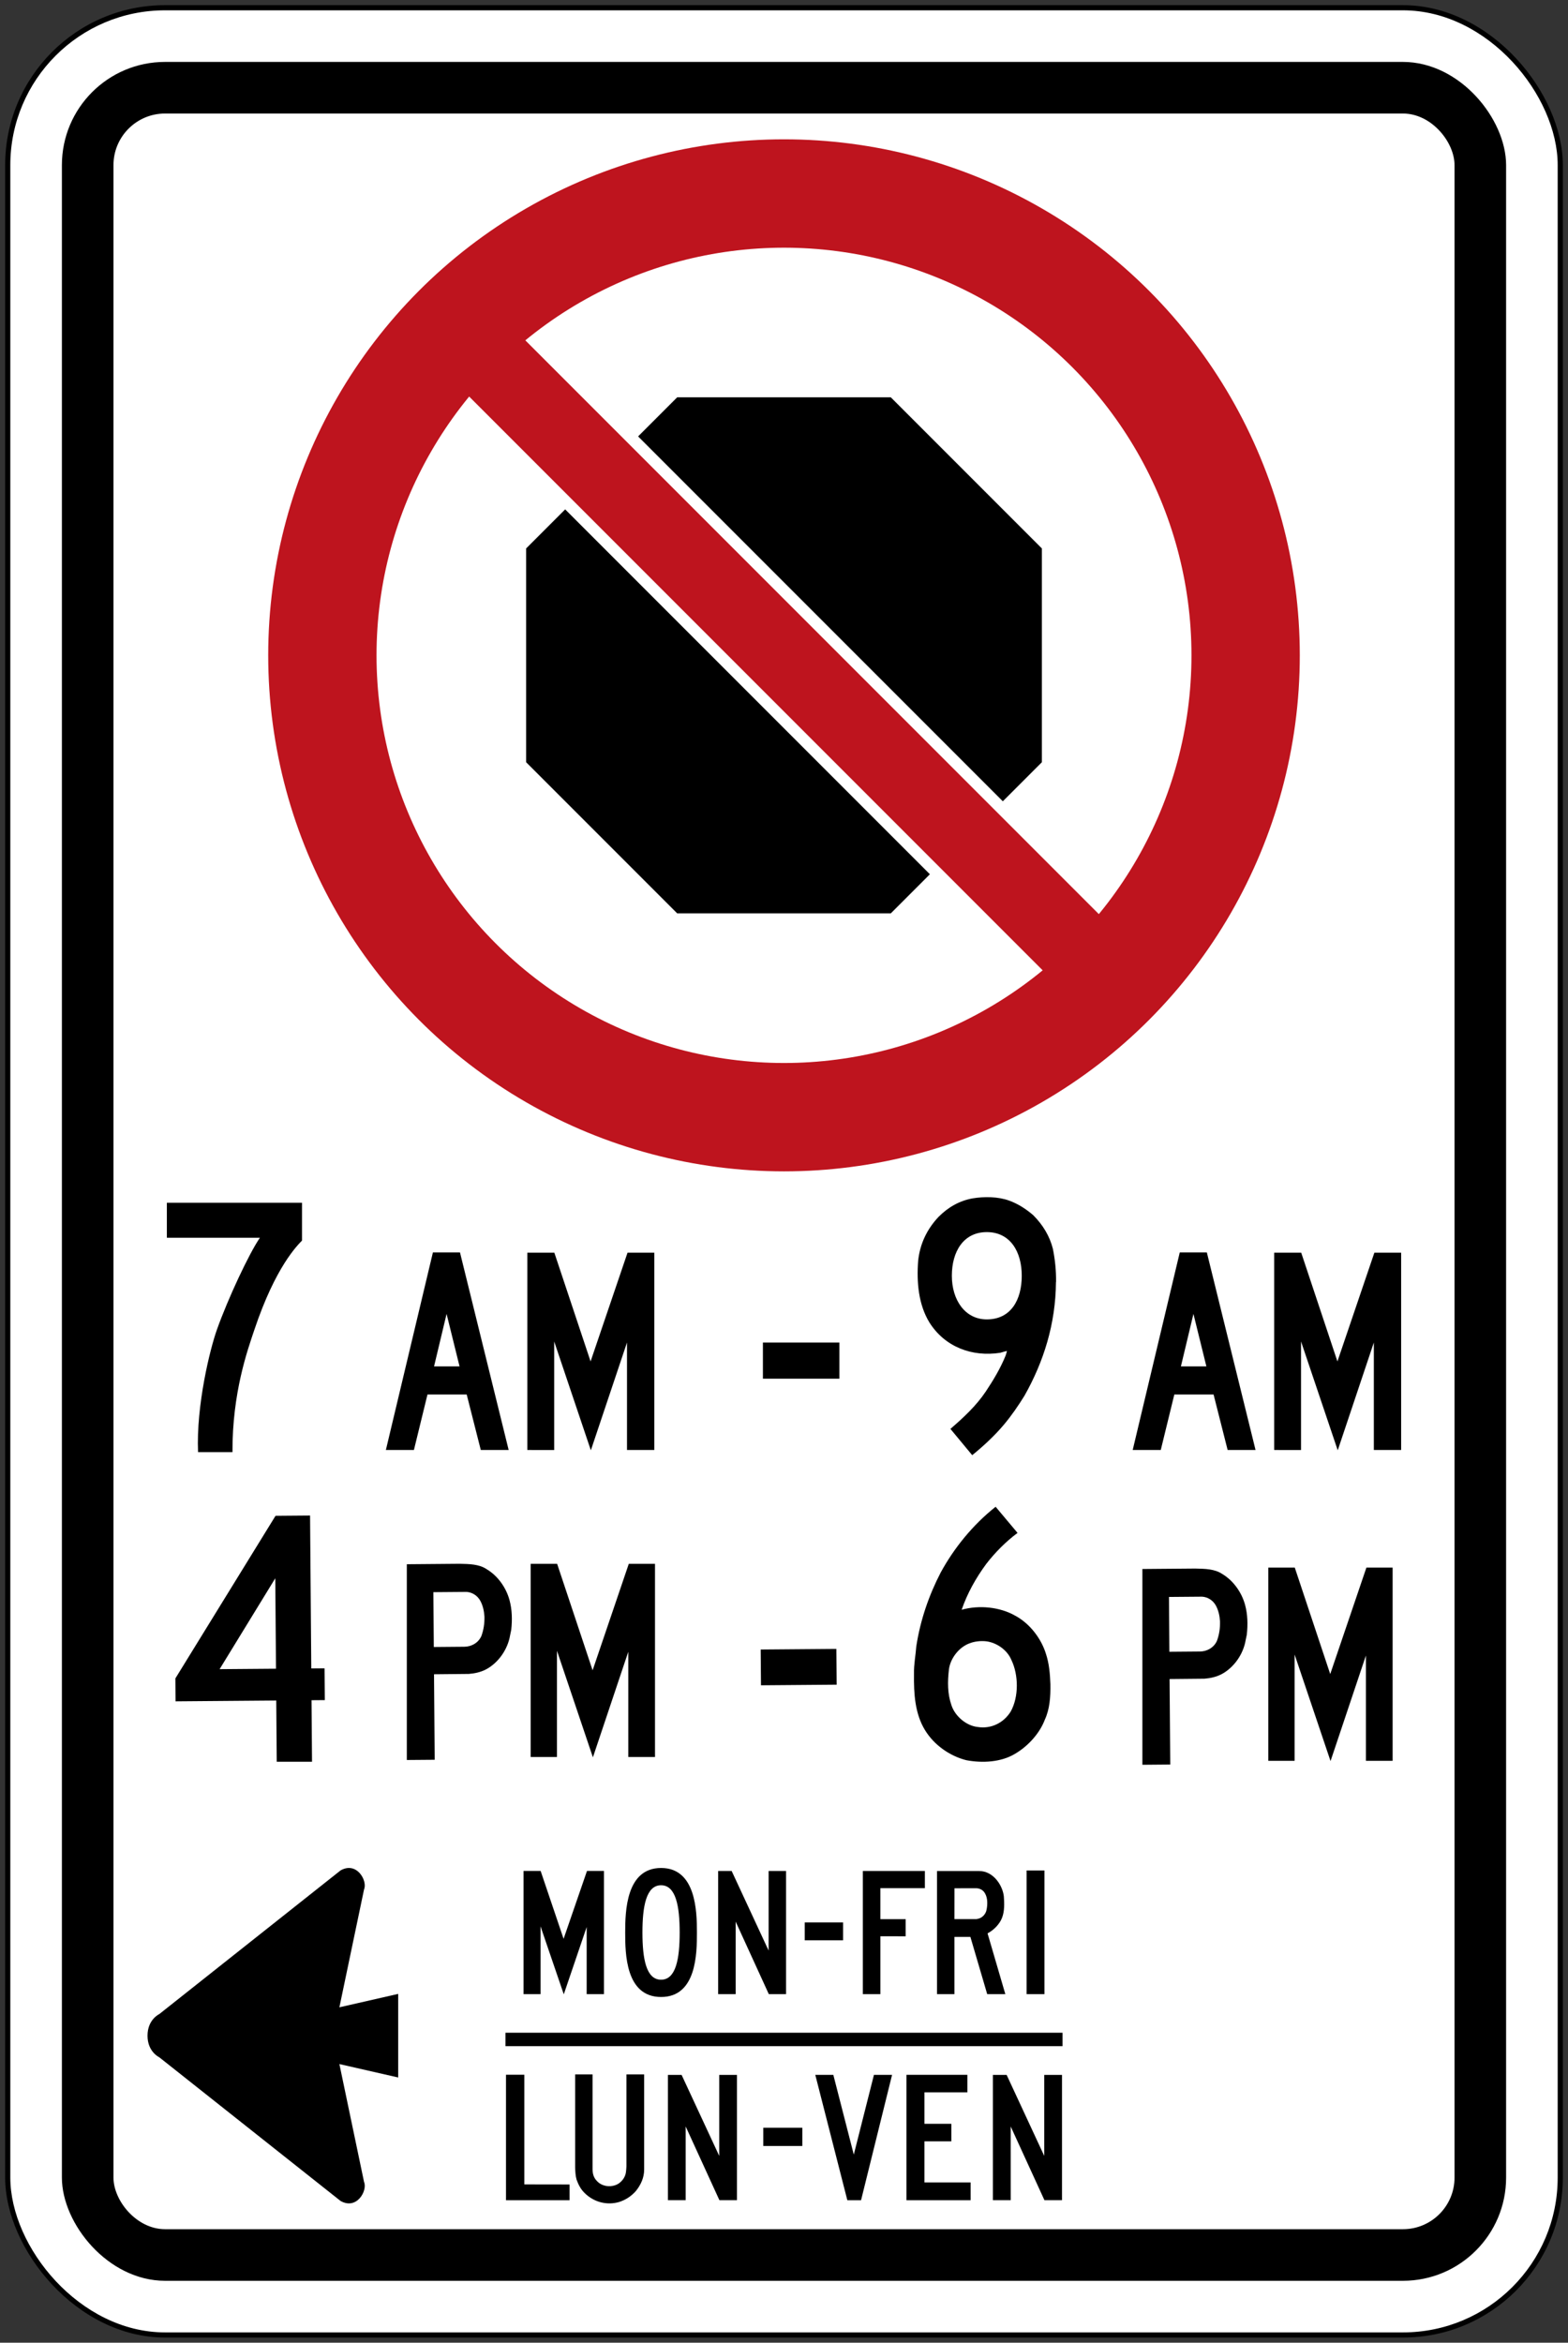
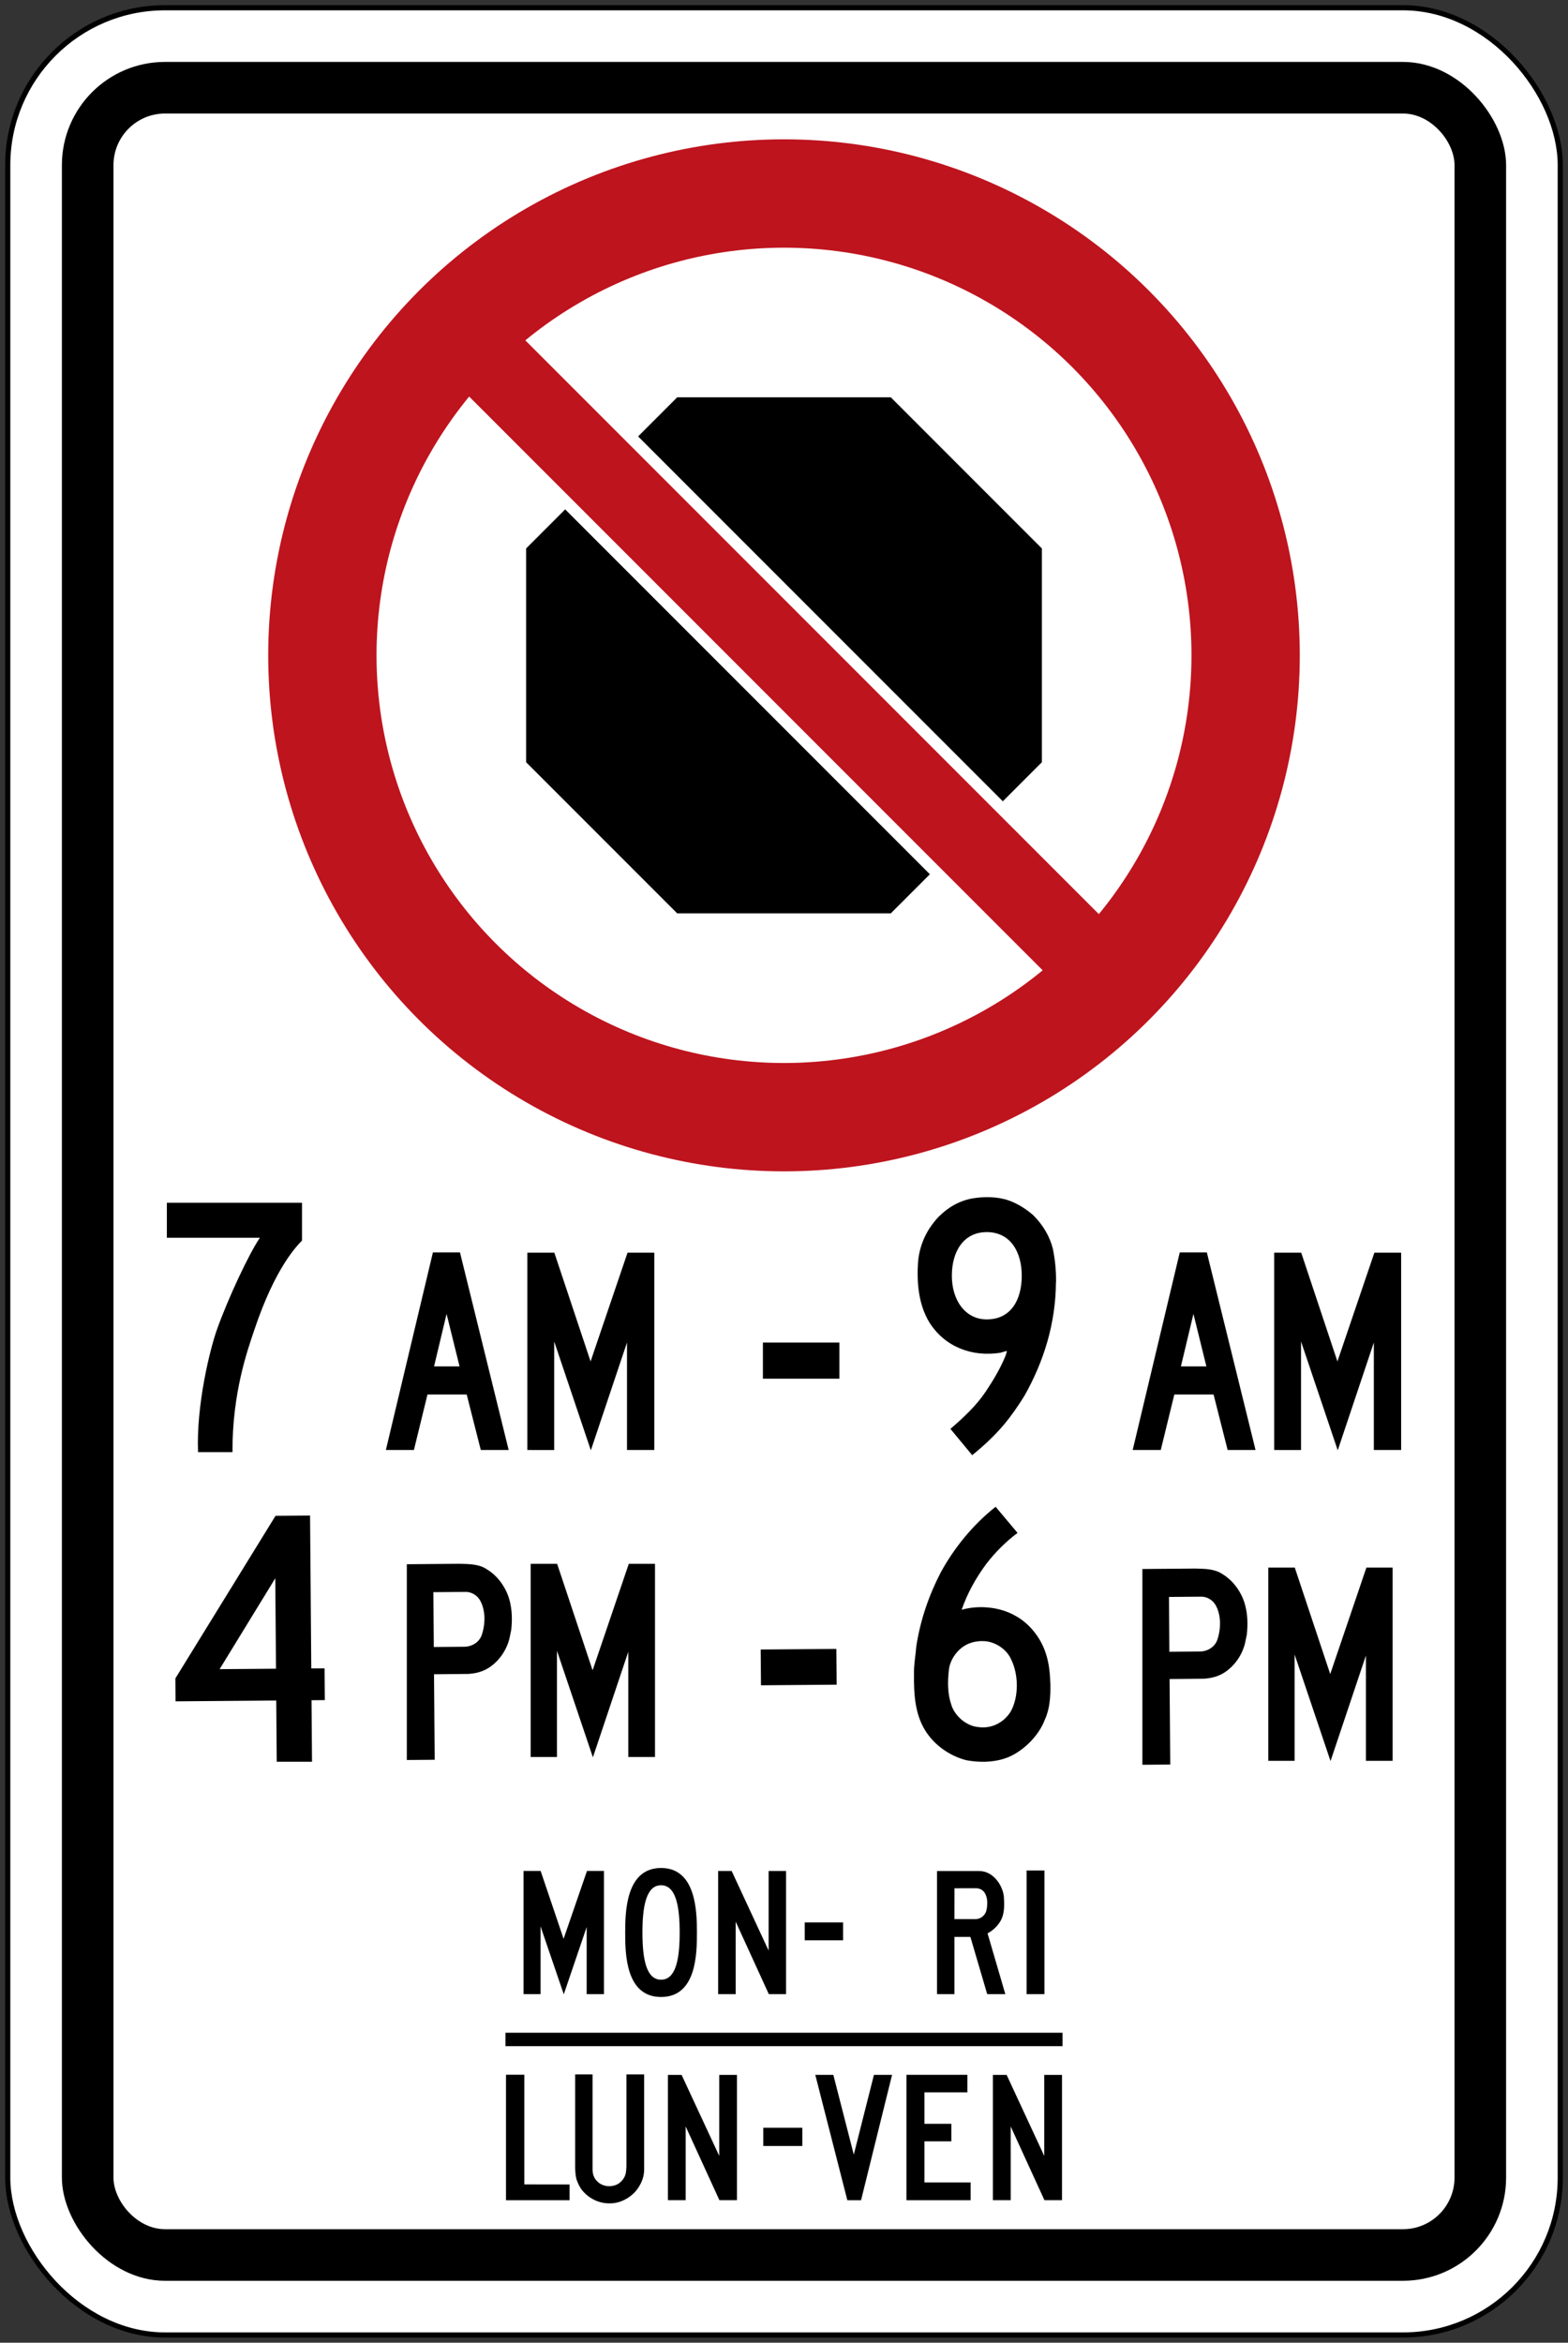
<svg xmlns="http://www.w3.org/2000/svg" xmlns:ns1="http://www.inkscape.org/namespaces/inkscape" xmlns:ns2="http://sodipodi.sourceforge.net/DTD/sodipodi-0.dtd" width="304mm" height="454mm" viewBox="0 0 304 454" version="1.1" id="svg8" ns1:version="0.92.4 (5da689c313, 2019-01-14)" ns2:docname="11.svg">
  <rect x="0" y="0" width="304" height="454" fill="#333333" stroke="none" />
  <defs id="defs2" />
  <ns2:namedview id="base" pagecolor="#ffffff" bordercolor="#666666" borderopacity="1.0" ns1:pageopacity="0.0" ns1:pageshadow="2" ns1:zoom="0.24527767" ns1:cx="948.25432" ns1:cy="520.45618" ns1:document-units="mm" ns1:current-layer="text1419" showgrid="false" showguides="false" ns1:window-width="1920" ns1:window-height="1057" ns1:window-x="-8" ns1:window-y="-8" ns1:window-maximized="1" ns1:snap-global="false" />
  <g ns1:label="Layer 1" ns1:groupmode="layer" id="layer1" transform="translate(0,157)">
    <rect style="fill:#000000;fill-opacity:1;stroke:none;stroke-width:148.29;stroke-linecap:round;stroke-linejoin:round;stroke-miterlimit:1.414;stroke-dasharray:none;stroke-opacity:1" id="rect18" width="302" height="452" x="1" y="-156" rx="31" ry="31" />
    <rect ry="30" rx="30" y="-155" x="2" height="450" width="300" id="rect20" style="fill:#ffffff;fill-opacity:1;stroke:none;stroke-width:147.471;stroke-linecap:round;stroke-linejoin:round;stroke-miterlimit:1.414;stroke-dasharray:none;stroke-opacity:1" />
    <rect style="fill:#000000;fill-opacity:1;stroke:none;stroke-width:139.268;stroke-linecap:round;stroke-linejoin:round;stroke-miterlimit:1.414;stroke-dasharray:none;stroke-opacity:1" id="rect1284" width="280" height="430" x="12" y="-145" rx="20" ry="20" />
    <rect ry="10" rx="10" y="-135" x="22" height="410" width="260" id="rect1286" style="fill:#ffffff;fill-opacity:1;stroke:none;stroke-width:131.044;stroke-linecap:round;stroke-linejoin:round;stroke-miterlimit:1.414;stroke-dasharray:none;stroke-opacity:1" />
    <g aria-label="50" style="font-style:normal;font-variant:normal;font-weight:normal;font-stretch:normal;font-size:432.277px;line-height:1.25;font-family:'Roadgeek 2005 Series D';-inkscape-font-specification:'Roadgeek 2005 Series D';letter-spacing:0px;word-spacing:0px;fill:#000000;fill-opacity:1;stroke:none;stroke-width:10.807" id="text1400" transform="translate(-8.64,79.959)">
      <g aria-label="MAXIMUM" style="font-style:normal;font-variant:normal;font-weight:normal;font-stretch:normal;font-size:146.628px;line-height:1.25;font-family:'Roadgeek 2005 Series C';-inkscape-font-specification:'Roadgeek 2005 Series C';letter-spacing:0px;word-spacing:0px;fill:#000000;fill-opacity:1;stroke:none;stroke-width:39.615" id="text1419">
        <circle style="fill:#be141e;fill-opacity:1;fill-rule:nonzero;stroke:none;stroke-width:7.914;stroke-linecap:round;stroke-linejoin:round;stroke-miterlimit:4;stroke-dasharray:none;stroke-opacity:1" id="path16" cx="160.64" cy="-109.959" r="100" />
        <circle r="79" cy="-109.959" cx="160.64" id="circle1216" style="fill:#ffffff;fill-opacity:1;fill-rule:nonzero;stroke:none;stroke-width:6.252;stroke-linecap:round;stroke-linejoin:round;stroke-miterlimit:4;stroke-dasharray:none;stroke-opacity:1" />
        <path style="fill:#000000;fill-opacity:1;stroke:none;stroke-width:0.1" d="m 110.64,-130.669 29.289,-29.289 41.421,-2e-5 29.289,29.289 -5e-5,41.421 -29.289,29.289 -41.421,8e-5 -29.289,-29.289 z" id="path2113" ns1:connector-curvature="0" ns2:nodetypes="ccccccccc" />
        <rect style="fill:#ffffff;fill-opacity:1;fill-rule:nonzero;stroke:none;stroke-width:28.357;stroke-linecap:round;stroke-linejoin:round;stroke-miterlimit:4;stroke-dasharray:none;stroke-opacity:1" id="rect1405" width="20" height="150" x="-201.342" y="-110.837" transform="rotate(135)" />
        <rect style="fill:#be141e;fill-opacity:1;fill-rule:nonzero;stroke:none;stroke-width:28.005;stroke-linecap:round;stroke-linejoin:round;stroke-miterlimit:4;stroke-dasharray:none;stroke-opacity:1" id="rect1407" width="15.4" height="190" x="183.642" y="-59.163" transform="rotate(-45)" />
-         <path style="fill:#000000;fill-opacity:1;fill-rule:nonzero;stroke:none;stroke-width:0.721" d="m 37.24,157.541 c 0,3.147 2.28,4.185 2.28,4.185 l 35.14,27.839 c 3.167,1.817 5.278,-2.039 4.56,-3.679 l -4.781,-22.845 11.4,2.6 v -16.2 l -11.4,2.6 4.781,-22.845 c 0.718,-1.64 -1.394,-5.497 -4.56,-3.679 l -35.14,27.839 c 0,0 -2.28,1.038 -2.28,4.185 z" id="path2048" ns1:connector-curvature="0" ns2:nodetypes="sccccccccccs" />
        <path d="m 53.709,44.458 c -0.045,-11.558 2.933,-19.794 4.23,-23.665 4.127,-12.334 8.403,-16.444 9.254,-17.34 v -7.33 h -26.203 v 6.787 h 18.039 c -2.123,3.087 -6.175,11.757 -8.31,17.738 -1.375,3.843 -4.053,14.721 -3.682,23.811 z" style="fill:#000000;fill-opacity:1;fill-rule:nonzero;stroke:none;stroke-width:1.185" id="path655" ns1:connector-curvature="0" />
        <path d="m 171.381,23.214 h -14.829 v 7.007 h 14.829 z" style="fill:#000000;fill-opacity:1;fill-rule:nonzero;stroke:none;stroke-width:1.185" id="path657" ns1:connector-curvature="0" />
        <path d="m 192.905,39.948 c 2.516,-2.167 5,-4.47 6.861,-7.25 1.505,-2.26 2.878,-4.564 3.87,-7.03 0.062,-0.28 0.177,-0.527 0.237,-0.807 -0.44,0.05 -0.869,0.234 -1.312,0.34 -5.477,0.843 -10.725,-1.127 -13.725,-5.871 -2.11,-3.446 -2.513,-7.78 -2.182,-12 0.352,-3.217 1.665,-6.034 3.93,-8.45 1.891,-1.913 4.099,-3.144 6.595,-3.6 2.317,-0.384 4.995,-0.347 7.116,0.43 1.695,0.607 3.257,1.61 4.671,2.83 1.876,1.88 3.189,4.063 3.806,6.517 0.414,2.077 0.644,4.213 0.614,6.437 h -0.02 c -0.059,8.057 -2.357,15.401 -6.104,22.027 -1.2,1.934 -2.512,3.857 -4.026,5.654 -1.819,2.157 -3.99,4.154 -6.106,5.867 z" style="fill:#000000;fill-opacity:1;fill-rule:nonzero;stroke:none;stroke-width:1.185" id="path659" ns1:connector-curvature="0" />
        <path d="m 199.959,18.73 c 4.667,0 6.776,-3.784 6.776,-8.46 0,-4.667 -2.235,-8.457 -6.776,-8.457 -4.538,0 -6.777,3.79 -6.777,8.457 0,4.677 2.538,8.46 6.777,8.46 z" style="fill:#ffffff;fill-opacity:1;fill-rule:nonzero;stroke:none;stroke-width:1.185" id="path661" ns1:connector-curvature="0" />
        <path d="m 92.57,5.757 h 5.252 L 107.258,44.038 h -5.404 l -2.732,-10.757 h -7.604 l -2.628,10.757 h -5.438 z" style="fill:#000000;fill-opacity:1;fill-rule:nonzero;stroke:none;stroke-width:1.185" id="path663" ns1:connector-curvature="0" />
        <path d="m 97.736,27.837 h -4.944 l 2.429,-10.173 z" style="fill:#ffffff;fill-opacity:1;fill-rule:nonzero;stroke:none;stroke-width:1.185" id="path665" ns1:connector-curvature="0" />
        <path d="M 110.876,44.038 V 5.803 h 5.239 l 7.025,21.071 7.164,-21.071 h 5.192 V 44.038 H 130.2 v -20.83 l -7.007,20.891 -7.108,-21.091 v 21.031 z" style="fill:#000000;fill-opacity:1;fill-rule:nonzero;stroke:none;stroke-width:1.185" id="path667" ns1:connector-curvature="0" />
        <path d="m 237.368,5.757 h 5.253 l 9.441,38.281 h -5.411 l -2.727,-10.757 h -7.608 l -2.63,10.757 h -5.441 z" style="fill:#000000;fill-opacity:1;fill-rule:nonzero;stroke:none;stroke-width:1.185" id="path669" ns1:connector-curvature="0" />
        <path d="m 242.531,27.837 h -4.94 l 2.43,-10.173 z" style="fill:#ffffff;fill-opacity:1;fill-rule:nonzero;stroke:none;stroke-width:1.185" id="path671" ns1:connector-curvature="0" />
        <path d="M 255.675,44.038 V 5.803 h 5.241 l 7.02,21.071 7.163,-21.071 h 5.191 V 44.038 h -5.294 v -20.83 l -7,20.891 -7.114,-21.091 v 21.031 z" style="fill:#000000;fill-opacity:1;fill-rule:nonzero;stroke:none;stroke-width:1.185" id="path673" ns1:connector-curvature="0" />
        <path d="m 62.293,104.455 -0.096,-11.868 -19.521,0.158 -0.036,-4.439 19.42,-31.515 6.694,-0.053 0.235,29.63 2.573,-0.02 0.05,6.16 -2.573,0.02 0.094,11.927 z" style="fill:#000000;fill-opacity:1;fill-rule:nonzero;stroke:none;stroke-width:1.169" id="path675" ns1:connector-curvature="0" />
        <path d="m 62.01,68.897 0.14,17.528 -10.934,0.088 z" style="fill:#ffffff;fill-opacity:1;fill-rule:nonzero;stroke:none;stroke-width:1.169" id="path677" ns1:connector-curvature="0" />
        <path d="m 170.79,82.585 -14.669,0.119 0.056,6.932 14.669,-0.118 z" style="fill:#000000;fill-opacity:1;fill-rule:nonzero;stroke:none;stroke-width:1.169" id="path679" ns1:connector-curvature="0" />
        <path d="m 205.883,60.062 c 0.03,0.013 0.03,0.059 0,0.073 -2.206,1.635 -4.331,3.777 -6.029,5.978 -2.044,2.774 -3.68,5.722 -4.771,8.887 v 0 c 3.39,-0.951 7.406,-0.543 10.366,1.142 2.86,1.52 5.096,4.481 5.992,7.455 0.595,1.81 0.776,3.797 0.848,5.831 0.04,2.458 -0.131,4.831 -1.079,6.874 -1.013,2.688 -3.301,5.173 -5.812,6.633 -2.665,1.596 -6.268,1.817 -9.417,1.217 -3.14,-0.792 -6.217,-2.882 -8.028,-5.864 -1.909,-3.152 -2.167,-6.952 -2.111,-10.874 -0.04,-1.856 0.322,-3.567 0.446,-5.324 0.788,-5.097 2.423,-9.851 4.734,-14.313 2.573,-4.722 6.217,-9.223 10.645,-12.737 z" style="fill:#000000;fill-opacity:1;fill-rule:nonzero;stroke:none;stroke-width:1.169" id="path681" ns1:connector-curvature="0" />
        <path d="m 204.729,84.736 c 1.401,2.902 1.441,7.147 -0.127,9.973 -1.397,2.261 -3.858,3.403 -6.36,3.015 -2.211,-0.208 -4.419,-2.06 -5.127,-4.192 -0.79,-2.247 -0.782,-4.577 -0.493,-7.008 0.28,-2.109 1.93,-4.242 3.93,-4.998 1.004,-0.401 2.229,-0.539 3.339,-0.408 1.99,0.267 4.041,1.678 4.838,3.619 z" style="fill:#ffffff;fill-opacity:1;fill-rule:nonzero;stroke:none;stroke-width:1.169" id="path683" ns1:connector-curvature="0" />
        <path d="m 250.142,80.9 c -0.444,2.658 -2.221,5.284 -4.676,6.587 -1.007,0.523 -2.128,0.78 -3.32,0.872 l -6.752,0.066 0.131,16.57 -5.402,0.046 V 67.101 l 10.236,-0.086 c 1.866,0.039 3.791,0.056 5.268,1.063 2.191,1.313 3.765,3.616 4.403,5.965 0.506,1.849 0.556,3.823 0.336,5.788 z" style="fill:#000000;fill-opacity:1;fill-rule:nonzero;stroke:none;stroke-width:1.169" id="path685" ns1:connector-curvature="0" />
        <path d="m 241.696,72.464 c 1.083,0.066 2.086,0.687 2.649,1.678 0.52,0.934 0.753,1.987 0.829,3.112 0.033,1.346 -0.164,2.6 -0.593,3.758 -0.582,1.319 -1.901,2.063 -3.284,2.079 l -5.942,0.049 -0.079,-10.624 z" style="fill:#ffffff;fill-opacity:1;fill-rule:nonzero;stroke:none;stroke-width:1.169" id="path687" ns1:connector-curvature="0" />
        <path d="M 254.537,104.272 V 66.834 l 5.131,-0.007 6.873,20.637 7.015,-20.637 5.084,0.007 v 37.438 h -5.182 V 83.871 l -6.857,20.453 -6.962,-20.644 v 20.591 z" style="fill:#000000;fill-opacity:1;fill-rule:nonzero;stroke:none;stroke-width:1.169" id="path689" ns1:connector-curvature="0" />
        <path d="m 107.531,79.975 c -0.444,2.655 -2.221,5.285 -4.676,6.588 -1.005,0.523 -2.132,0.78 -3.32,0.872 l -6.75,0.066 0.131,16.57 -5.403,0.043 V 66.176 l 10.233,-0.086 c 1.869,0.04 3.794,0.056 5.269,1.062 2.19,1.313 3.766,3.613 4.403,5.965 0.507,1.849 0.556,3.824 0.336,5.788 z" style="fill:#000000;fill-opacity:1;fill-rule:nonzero;stroke:none;stroke-width:1.169" id="path691" ns1:connector-curvature="0" />
        <path d="m 99.086,71.539 c 1.079,0.066 2.084,0.688 2.649,1.678 0.52,0.935 0.753,1.987 0.829,3.116 0.03,1.342 -0.17,2.596 -0.594,3.754 -0.581,1.316 -1.902,2.063 -3.286,2.079 l -5.94,0.05 -0.083,-10.625 z" style="fill:#ffffff;fill-opacity:1;fill-rule:nonzero;stroke:none;stroke-width:1.169" id="path693" ns1:connector-curvature="0" />
        <path d="M 111.527,103.537 V 66.104 l 5.13,-0.003 6.876,20.633 7.014,-20.633 5.084,0.003 V 103.537 H 130.45 V 83.144 l -6.859,20.453 -6.966,-20.647 v 20.587 z" style="fill:#000000;fill-opacity:1;fill-rule:nonzero;stroke:none;stroke-width:1.169" id="path695" ns1:connector-curvature="0" />
        <path d="m 110.297,165.108 v 21.256 l 8.769,0.014 v 3.046 h -12.326 v -24.316 z" style="font-style:normal;font-variant:normal;font-weight:normal;font-stretch:normal;font-size:146.628px;line-height:1.25;font-family:'Roadgeek 2005 Series C';-inkscape-font-specification:'Roadgeek 2005 Series C';letter-spacing:0px;word-spacing:0px;fill:#000000;fill-opacity:1;fill-rule:nonzero;stroke:none;stroke-width:1.19" id="path775-9" ns1:connector-curvature="0" />
        <path d="m 120.146,165.041 h 3.376 v 18.384 c 0.013,0.863 0.21,1.626 0.816,2.243 0.911,1.024 2.394,1.284 3.656,0.824 1.021,-0.369 1.866,-1.414 2,-2.484 0.052,-0.375 0.086,-0.85 0.096,-1.153 v -17.815 h 3.438 v 18.431 c -0.002,1.594 -0.65,2.993 -1.628,4.197 -0.907,1.018 -2.028,1.728 -3.251,2.11 -2.41,0.689 -4.899,-0.013 -6.638,-1.721 -0.796,-0.764 -1.243,-1.675 -1.591,-2.632 -0.206,-0.741 -0.243,-1.518 -0.274,-2.343 z" style="font-style:normal;font-variant:normal;font-weight:normal;font-stretch:normal;font-size:146.628px;line-height:1.25;font-family:'Roadgeek 2005 Series C';-inkscape-font-specification:'Roadgeek 2005 Series C';letter-spacing:0px;word-spacing:0px;fill:#000000;fill-opacity:1;fill-rule:nonzero;stroke:none;stroke-width:1.19" id="path777-1" ns1:connector-curvature="0" />
        <path d="m 138.13,165.142 h 2.658 l 7.293,15.693 V 165.142 h 3.442 v 24.281 h -3.405 l -6.54,-14.287 v 14.287 h -3.448 z" style="font-style:normal;font-variant:normal;font-weight:normal;font-stretch:normal;font-size:146.628px;line-height:1.25;font-family:'Roadgeek 2005 Series C';-inkscape-font-specification:'Roadgeek 2005 Series C';letter-spacing:0px;word-spacing:0px;fill:#000000;fill-opacity:1;fill-rule:nonzero;stroke:none;stroke-width:1.19" id="path779-2" ns1:connector-curvature="0" />
        <path d="m 164.194,175.384 h -7.57 v 3.529 h 7.57 z" style="font-style:normal;font-variant:normal;font-weight:normal;font-stretch:normal;font-size:146.628px;line-height:1.25;font-family:'Roadgeek 2005 Series C';-inkscape-font-specification:'Roadgeek 2005 Series C';letter-spacing:0px;word-spacing:0px;fill:#000000;fill-opacity:1;fill-rule:nonzero;stroke:none;stroke-width:1.19" id="path781-3" ns1:connector-curvature="0" />
        <path d="m 174.17,180.588 3.907,-15.452 h 3.514 l -6.011,24.288 h -2.661 l -6.212,-24.288 h 3.497 z" style="font-style:normal;font-variant:normal;font-weight:normal;font-stretch:normal;font-size:146.628px;line-height:1.25;font-family:'Roadgeek 2005 Series C';-inkscape-font-specification:'Roadgeek 2005 Series C';letter-spacing:0px;word-spacing:0px;fill:#000000;fill-opacity:1;fill-rule:nonzero;stroke:none;stroke-width:1.19" id="path783-9" ns1:connector-curvature="0" />
        <path d="m 187.867,178.01 v 7.974 h 8.957 v 3.44 h -12.441 v -24.302 h 11.81 v 3.4 h -8.326 v 6.093 h 5.216 v 3.395 z" style="font-style:normal;font-variant:normal;font-weight:normal;font-stretch:normal;font-size:146.628px;line-height:1.25;font-family:'Roadgeek 2005 Series C';-inkscape-font-specification:'Roadgeek 2005 Series C';letter-spacing:0px;word-spacing:0px;fill:#000000;fill-opacity:1;fill-rule:nonzero;stroke:none;stroke-width:1.19" id="path785-1" ns1:connector-curvature="0" />
        <path d="m 201.142,165.142 h 2.663 l 7.288,15.693 V 165.142 h 3.447 v 24.281 h -3.405 l -6.543,-14.287 0.003,14.287 h -3.452 V 165.142 Z" style="font-style:normal;font-variant:normal;font-weight:normal;font-stretch:normal;font-size:146.628px;line-height:1.25;font-family:'Roadgeek 2005 Series C';-inkscape-font-specification:'Roadgeek 2005 Series C';letter-spacing:0px;word-spacing:0px;fill:#000000;fill-opacity:1;fill-rule:nonzero;stroke:none;stroke-width:1.19" id="path787-0" ns1:connector-curvature="0" />
        <path d="m 110.14,149.488 v -23.88 h 3.315 l 4.452,13.162 4.539,-13.162 h 3.289 v 23.88 h -3.353 v -13.004 l -4.439,13.042 -4.504,-13.175 v 13.136 z" style="font-style:normal;font-variant:normal;font-weight:normal;font-stretch:normal;font-size:146.628px;line-height:1.25;font-family:'Roadgeek 2005 Series C';-inkscape-font-specification:'Roadgeek 2005 Series C';letter-spacing:0px;word-spacing:0px;fill:#000000;fill-opacity:1;fill-rule:nonzero;stroke:none;stroke-width:1.17" id="path1387" ns1:connector-curvature="0" />
        <path d="m 136.806,150.041 c 6.88,0 6.953,-8.427 6.953,-12.503 0,-4.072 -0.17,-12.497 -6.953,-12.497 -6.789,0 -6.957,8.425 -6.957,12.497 0,4.076 0.073,12.503 6.957,12.503 z" style="font-style:normal;font-variant:normal;font-weight:normal;font-stretch:normal;font-size:146.628px;line-height:1.25;font-family:'Roadgeek 2005 Series C';-inkscape-font-specification:'Roadgeek 2005 Series C';letter-spacing:0px;word-spacing:0px;fill:#000000;fill-opacity:1;fill-rule:nonzero;stroke:none;stroke-width:1.17" id="path1389" ns1:connector-curvature="0" />
        <path d="m 136.806,146.694 c 2.899,0 3.606,-4.097 3.606,-9.156 0,-5.052 -0.721,-9.15 -3.606,-9.15 -2.889,0 -3.612,4.098 -3.612,9.15 0,5.059 0.709,9.156 3.612,9.156 z" style="font-style:normal;font-variant:normal;font-weight:normal;font-stretch:normal;font-size:146.628px;line-height:1.25;font-family:'Roadgeek 2005 Series C';-inkscape-font-specification:'Roadgeek 2005 Series C';letter-spacing:0px;word-spacing:0px;fill:#ffffff;fill-opacity:1;fill-rule:nonzero;stroke:none;stroke-width:1.17" id="path1391" ns1:connector-curvature="0" />
        <path d="m 147.876,125.621 h 2.615 l 7.167,15.429 v -15.429 h 3.383 v 23.867 h -3.347 l -6.426,-14.051 0.002,14.051 h -3.395 v -23.867 z" style="font-style:normal;font-variant:normal;font-weight:normal;font-stretch:normal;font-size:146.628px;line-height:1.25;font-family:'Roadgeek 2005 Series C';-inkscape-font-specification:'Roadgeek 2005 Series C';letter-spacing:0px;word-spacing:0px;fill:#000000;fill-opacity:1;fill-rule:nonzero;stroke:none;stroke-width:1.17" id="path1393" ns1:connector-curvature="0" />
        <path d="m 172.098,135.588 h -7.44 v 3.47 h 7.44 z" style="font-style:normal;font-variant:normal;font-weight:normal;font-stretch:normal;font-size:146.628px;line-height:1.25;font-family:'Roadgeek 2005 Series C';-inkscape-font-specification:'Roadgeek 2005 Series C';letter-spacing:0px;word-spacing:0px;fill:#000000;fill-opacity:1;fill-rule:nonzero;stroke:none;stroke-width:1.17" id="path1395" ns1:connector-curvature="0" />
-         <path d="m 175.923,125.621 h 12.028 v 3.333 h -8.63 l 0.002,6.008 h 4.906 v 3.319 l -4.906,-0.007 v 11.212 h -3.401 v -23.867 z" style="font-style:normal;font-variant:normal;font-weight:normal;font-stretch:normal;font-size:146.628px;line-height:1.25;font-family:'Roadgeek 2005 Series C';-inkscape-font-specification:'Roadgeek 2005 Series C';letter-spacing:0px;word-spacing:0px;fill:#000000;fill-opacity:1;fill-rule:nonzero;stroke:none;stroke-width:1.17" id="path1397" ns1:connector-curvature="0" />
        <path d="m 202.927,134.665 c -0.481,1.278 -1.661,2.451 -2.823,3.045 l 3.446,11.778 h -3.513 l -3.262,-11.095 h -3.097 v 11.095 c -1.085,0 -2.375,0 -3.377,0 v -23.86 h 8.159 c 2.849,0 4.611,2.918 4.805,4.961 0.097,1.344 0.135,2.839 -0.34,4.076 z" style="font-style:normal;font-variant:normal;font-weight:normal;font-stretch:normal;font-size:146.628px;line-height:1.25;font-family:'Roadgeek 2005 Series C';-inkscape-font-specification:'Roadgeek 2005 Series C';letter-spacing:0px;word-spacing:0px;fill:#000000;fill-opacity:1;fill-rule:nonzero;stroke:none;stroke-width:1.17" id="path1399" ns1:connector-curvature="0" />
        <path d="m 197.957,128.968 c 0.665,0.026 1.291,0.354 1.634,0.962 0.563,0.928 0.541,2.259 0.293,3.326 -0.158,0.718 -0.783,1.408 -1.502,1.594 l -0.405,0.098 h -4.298 l 0.007,-5.974 4.273,-0.007 z" style="font-style:normal;font-variant:normal;font-weight:normal;font-stretch:normal;font-size:146.628px;line-height:1.25;font-family:'Roadgeek 2005 Series C';-inkscape-font-specification:'Roadgeek 2005 Series C';letter-spacing:0px;word-spacing:0px;fill:#ffffff;fill-opacity:1;fill-rule:nonzero;stroke:none;stroke-width:1.17" id="path1401" ns1:connector-curvature="0" />
        <path d="m 211.139,149.488 v -23.965 h -3.468 v 23.965 z" style="font-style:normal;font-variant:normal;font-weight:normal;font-stretch:normal;font-size:146.628px;line-height:1.25;font-family:'Roadgeek 2005 Series C';-inkscape-font-specification:'Roadgeek 2005 Series C';letter-spacing:0px;word-spacing:0px;fill:#000000;fill-opacity:1;fill-rule:nonzero;stroke:none;stroke-width:1.17" id="path1403" ns1:connector-curvature="0" />
        <rect style="fill:#000000;fill-opacity:1;fill-rule:nonzero;stroke:none;stroke-width:19.65;stroke-linecap:round;stroke-linejoin:round;stroke-miterlimit:4;stroke-dasharray:none;stroke-opacity:1" id="rect1778" width="108" height="2.6" x="106.64" y="156.968" />
      </g>
    </g>
  </g>
</svg>